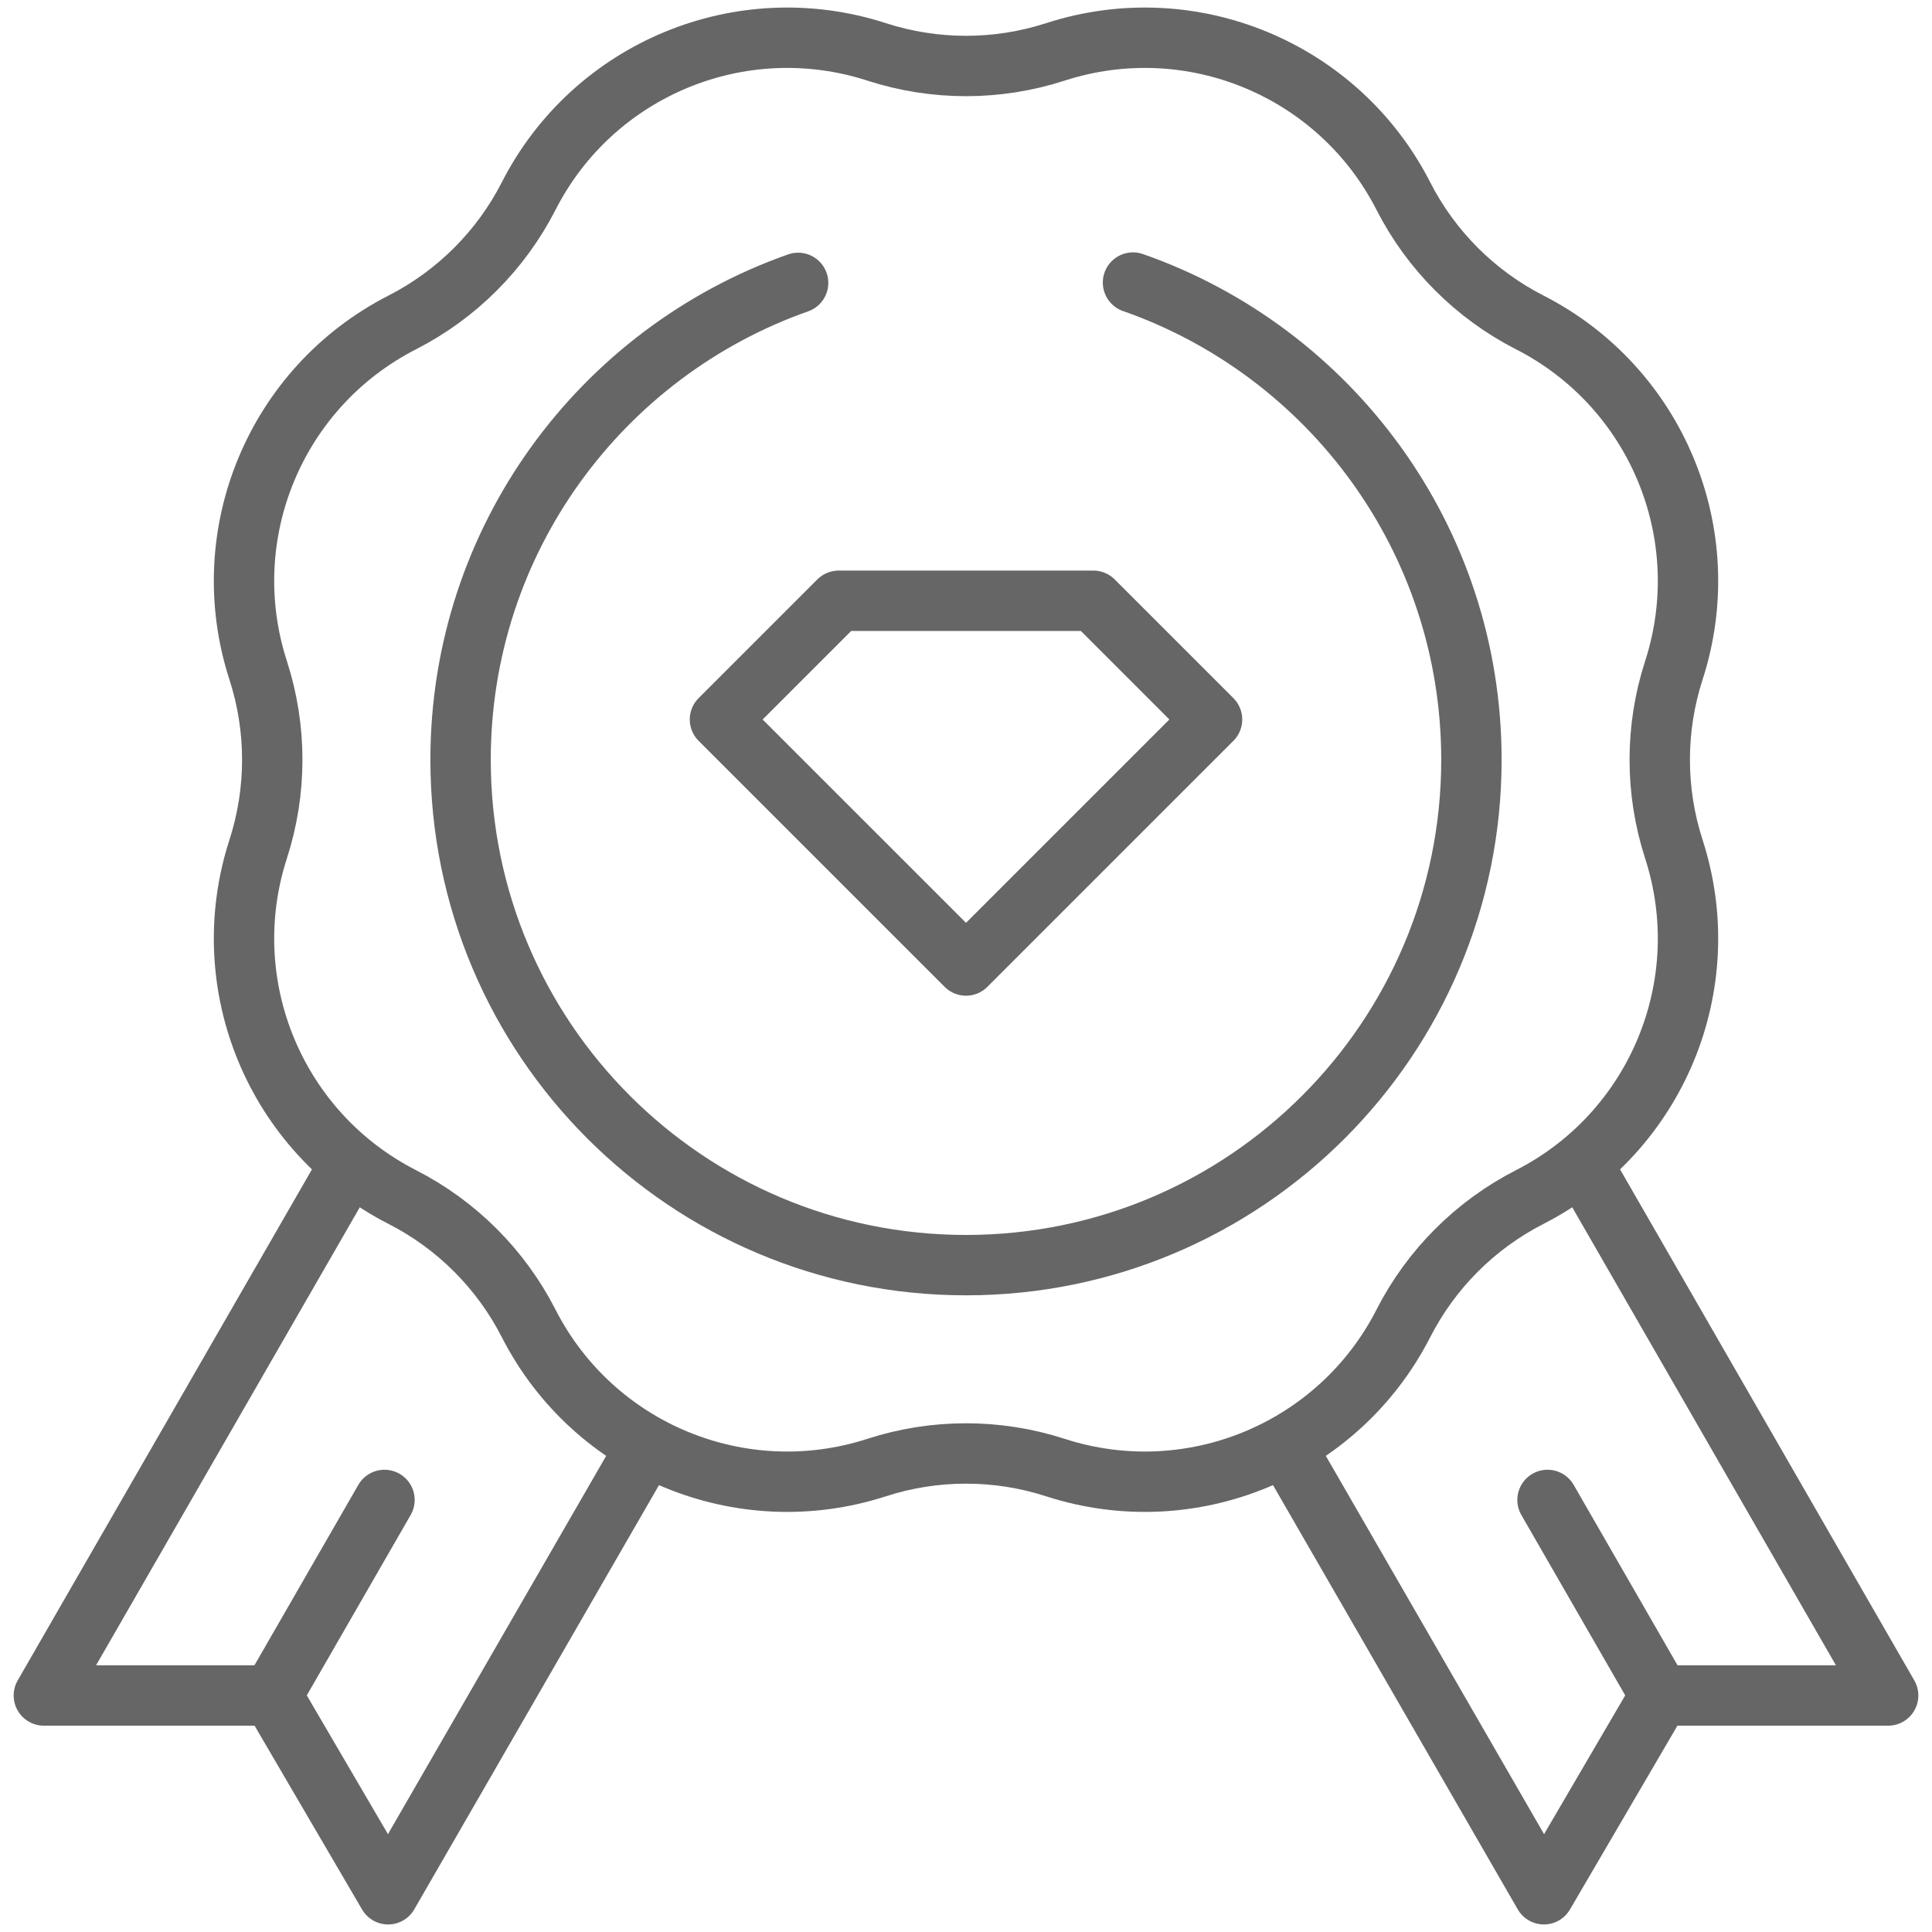
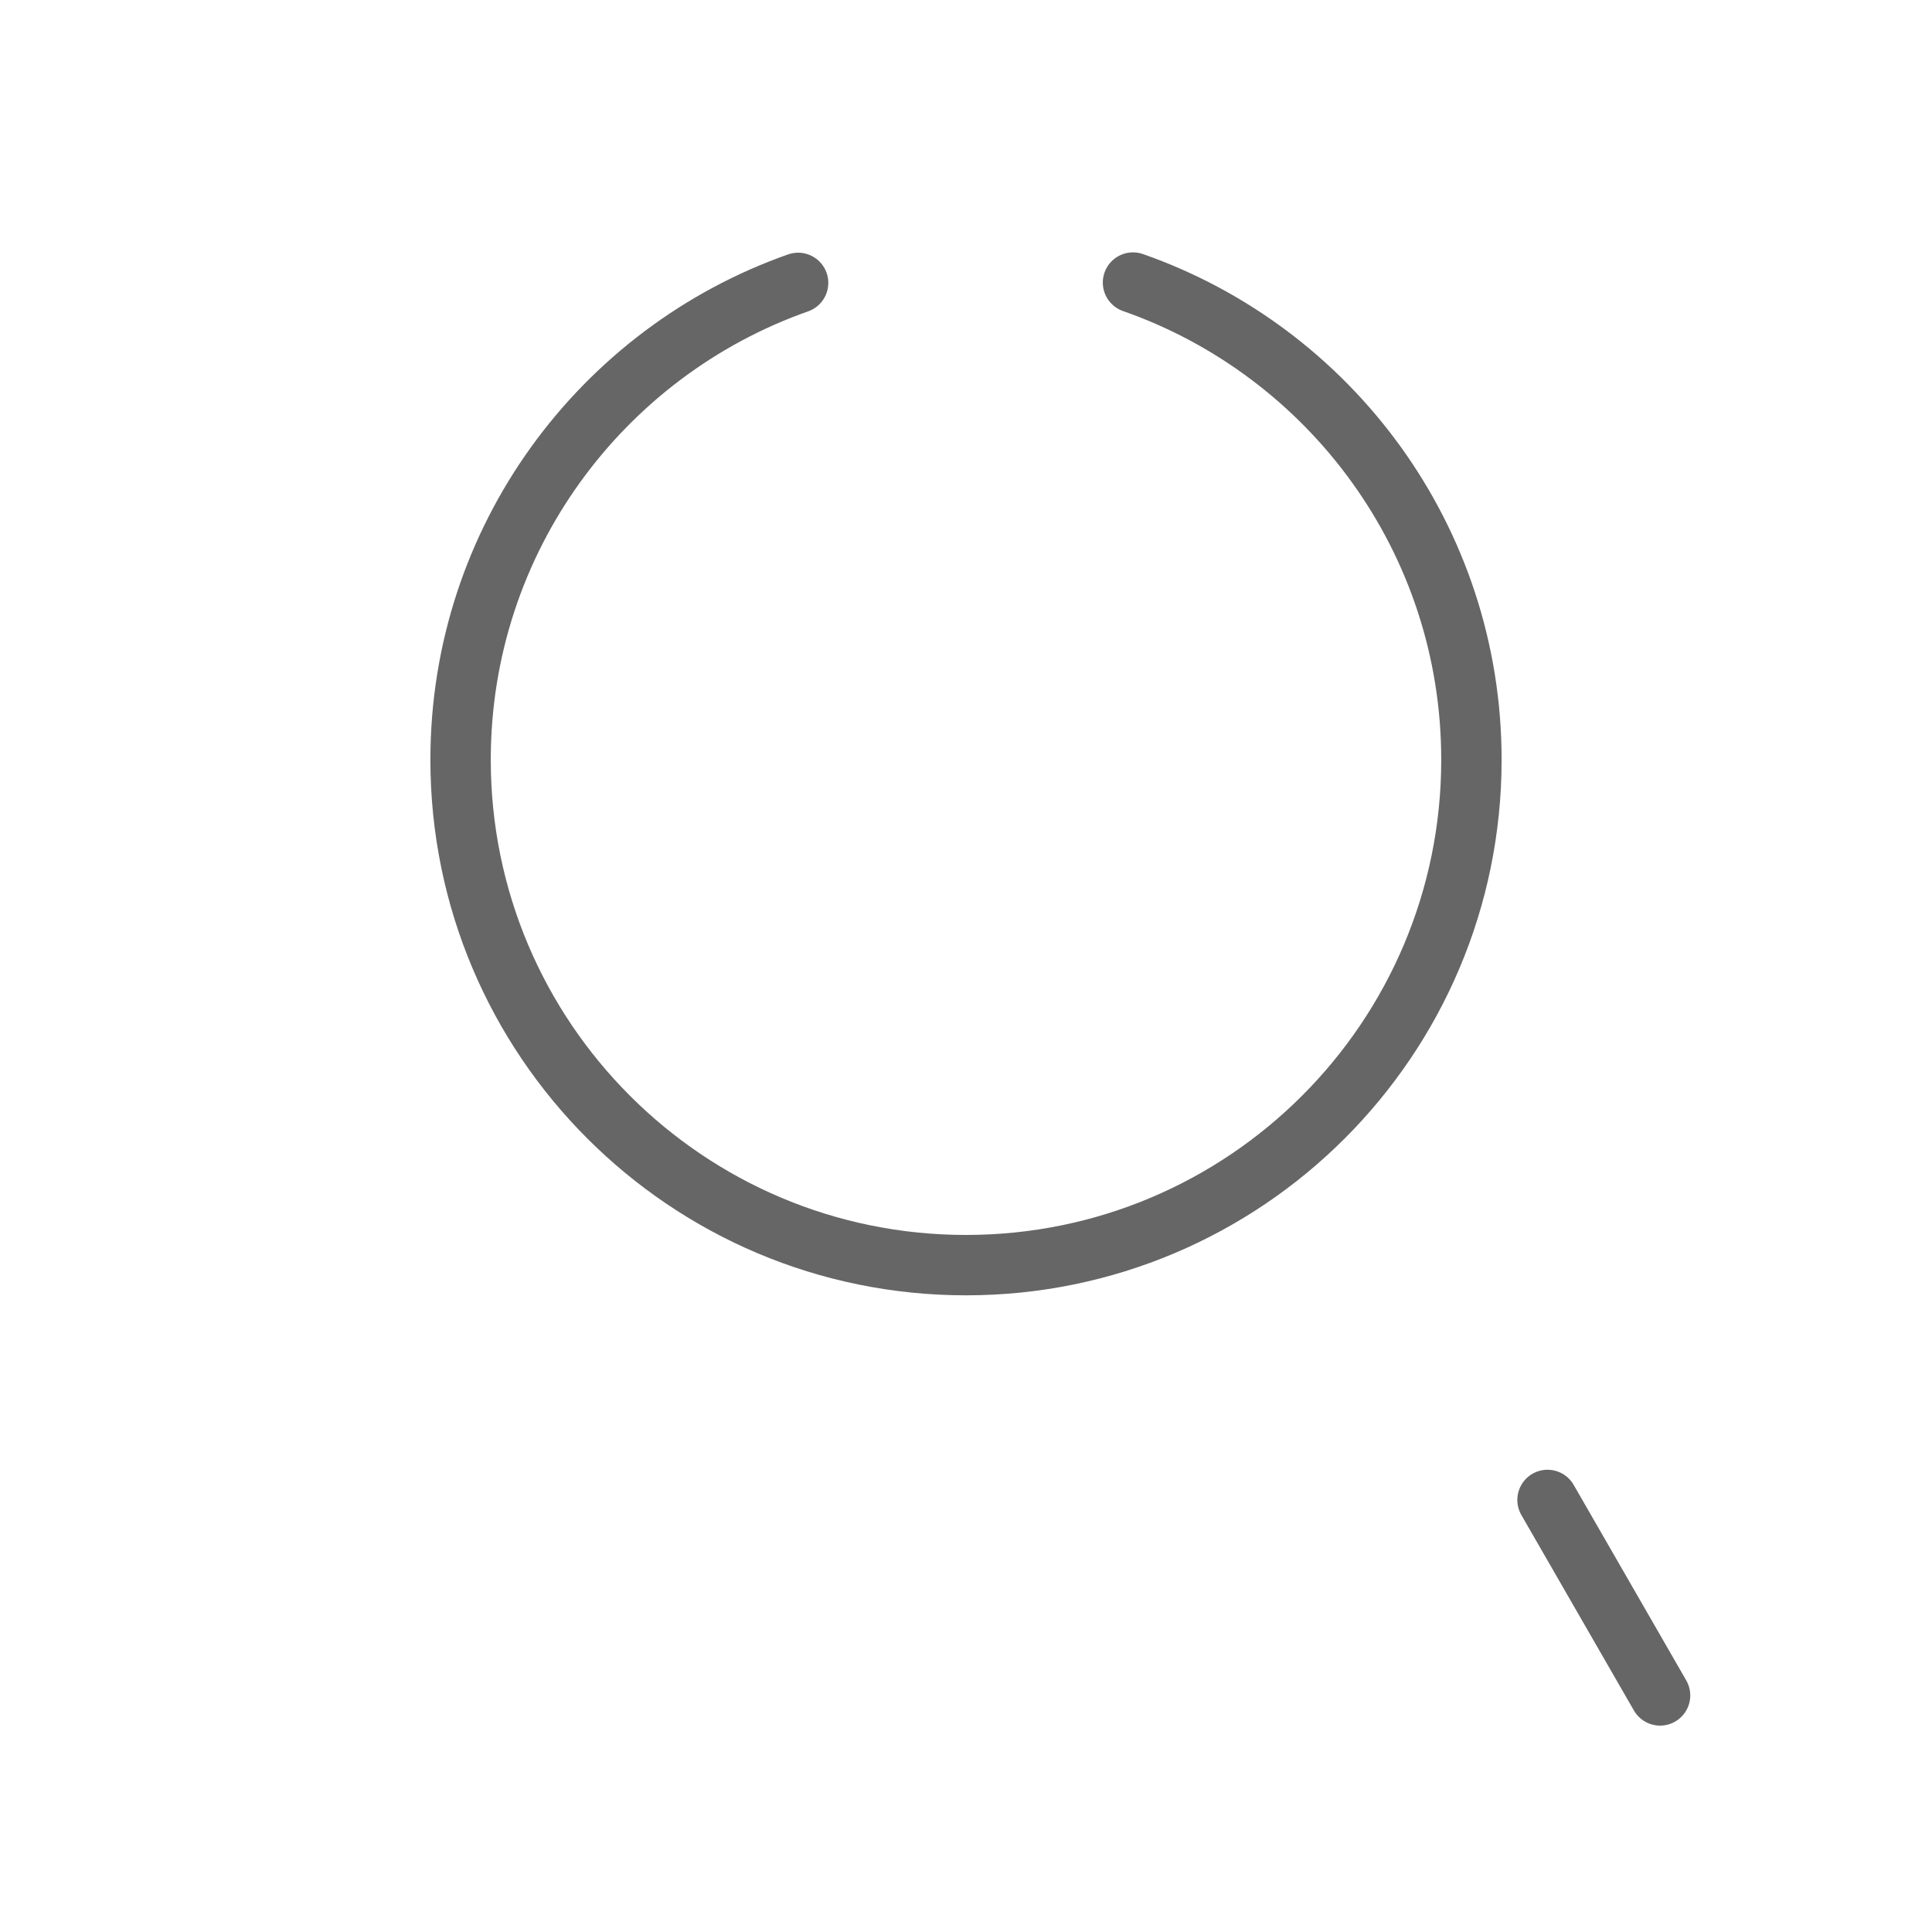
<svg xmlns="http://www.w3.org/2000/svg" fill="none" viewBox="0 0 96 96" height="96" width="96">
-   <path stroke-linejoin="round" stroke-linecap="round" stroke-miterlimit="10" stroke-width="3" stroke="#666666" d="M63.951 72L76.715 94.125L82.49 84.248H93.821L78.69 57.968" />
  <path stroke-linejoin="round" stroke-linecap="round" stroke-miterlimit="10" stroke-width="3" stroke="#666666" d="M82.488 84.245L76.895 74.531" />
-   <path stroke-linejoin="round" stroke-linecap="round" stroke-miterlimit="10" stroke-width="3" stroke="#666666" d="M52.443 2.578C59.181 0.397 66.507 3.431 69.73 9.739C71.111 12.442 73.309 14.64 76.012 16.021C82.32 19.244 85.354 26.569 83.173 33.308C82.238 36.196 82.238 39.305 83.173 42.193C85.354 48.932 82.32 56.258 76.012 59.48C73.309 60.861 71.111 63.059 69.73 65.763C66.507 72.07 59.181 75.105 52.443 72.923C49.555 71.988 46.446 71.988 43.558 72.923C36.819 75.105 29.493 72.07 26.271 65.763C24.89 63.059 22.691 60.861 19.988 59.48C13.681 56.258 10.646 48.932 12.828 42.193C13.762 39.305 13.762 36.196 12.828 33.308C10.646 26.569 13.681 19.244 19.988 16.021C22.691 14.64 24.89 12.442 26.271 9.739C29.493 3.431 36.819 0.397 43.558 2.578C46.446 3.513 49.555 3.513 52.443 2.578Z" />
-   <path stroke-linejoin="round" stroke-linecap="round" stroke-miterlimit="10" stroke-width="3" stroke="#666666" d="M32.049 72L19.286 94.125L13.51 84.248H2.179L17.311 57.968" />
-   <path stroke-linejoin="round" stroke-linecap="round" stroke-miterlimit="10" stroke-width="3" stroke="#666666" d="M60.226 35.751L48 47.976L35.774 35.751L41.673 29.852H54.328L60.226 35.751Z" />
  <path stroke-linejoin="round" stroke-linecap="round" stroke-miterlimit="10" stroke-width="3" stroke="#666666" d="M39.658 14.056C29.889 17.495 22.886 26.805 22.886 37.751C22.886 51.62 34.13 62.864 48 62.864C61.87 62.864 73.114 51.62 73.114 37.751C73.114 26.789 66.091 17.467 56.298 14.04" />
-   <path stroke-linejoin="round" stroke-linecap="round" stroke-miterlimit="10" stroke-width="3" stroke="#666666" d="M13.512 84.245L19.105 74.531" />
</svg>